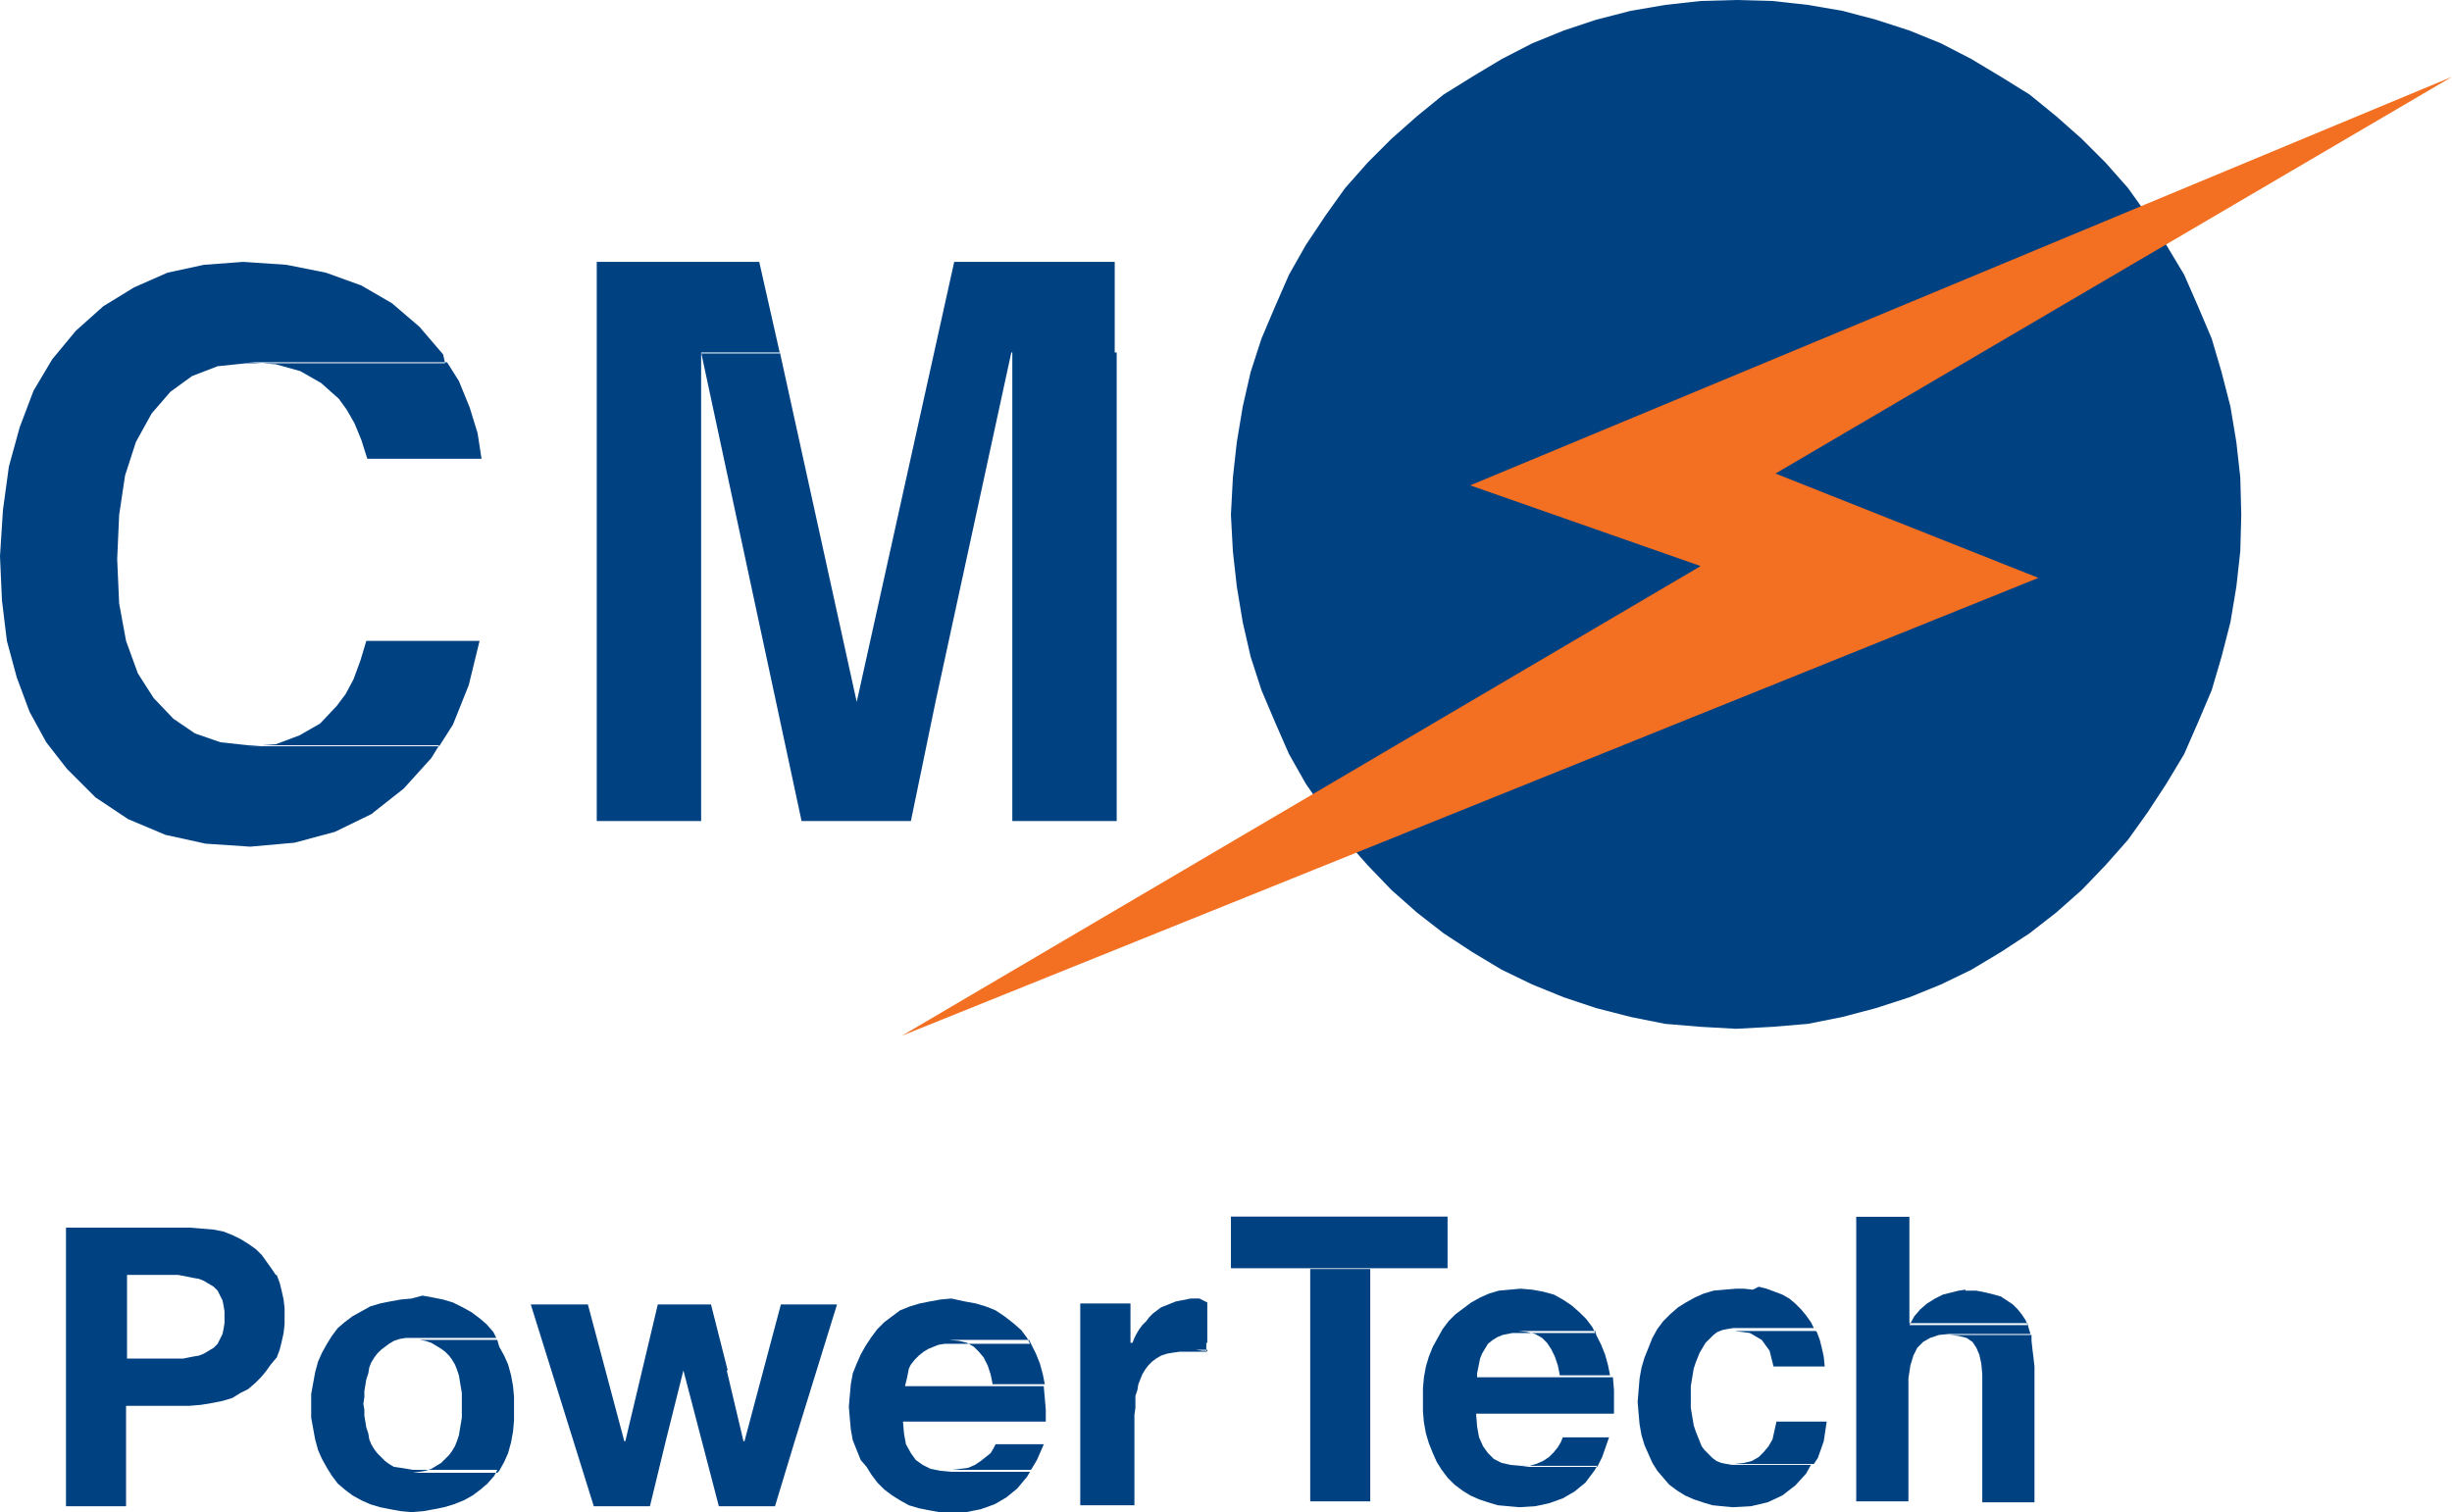
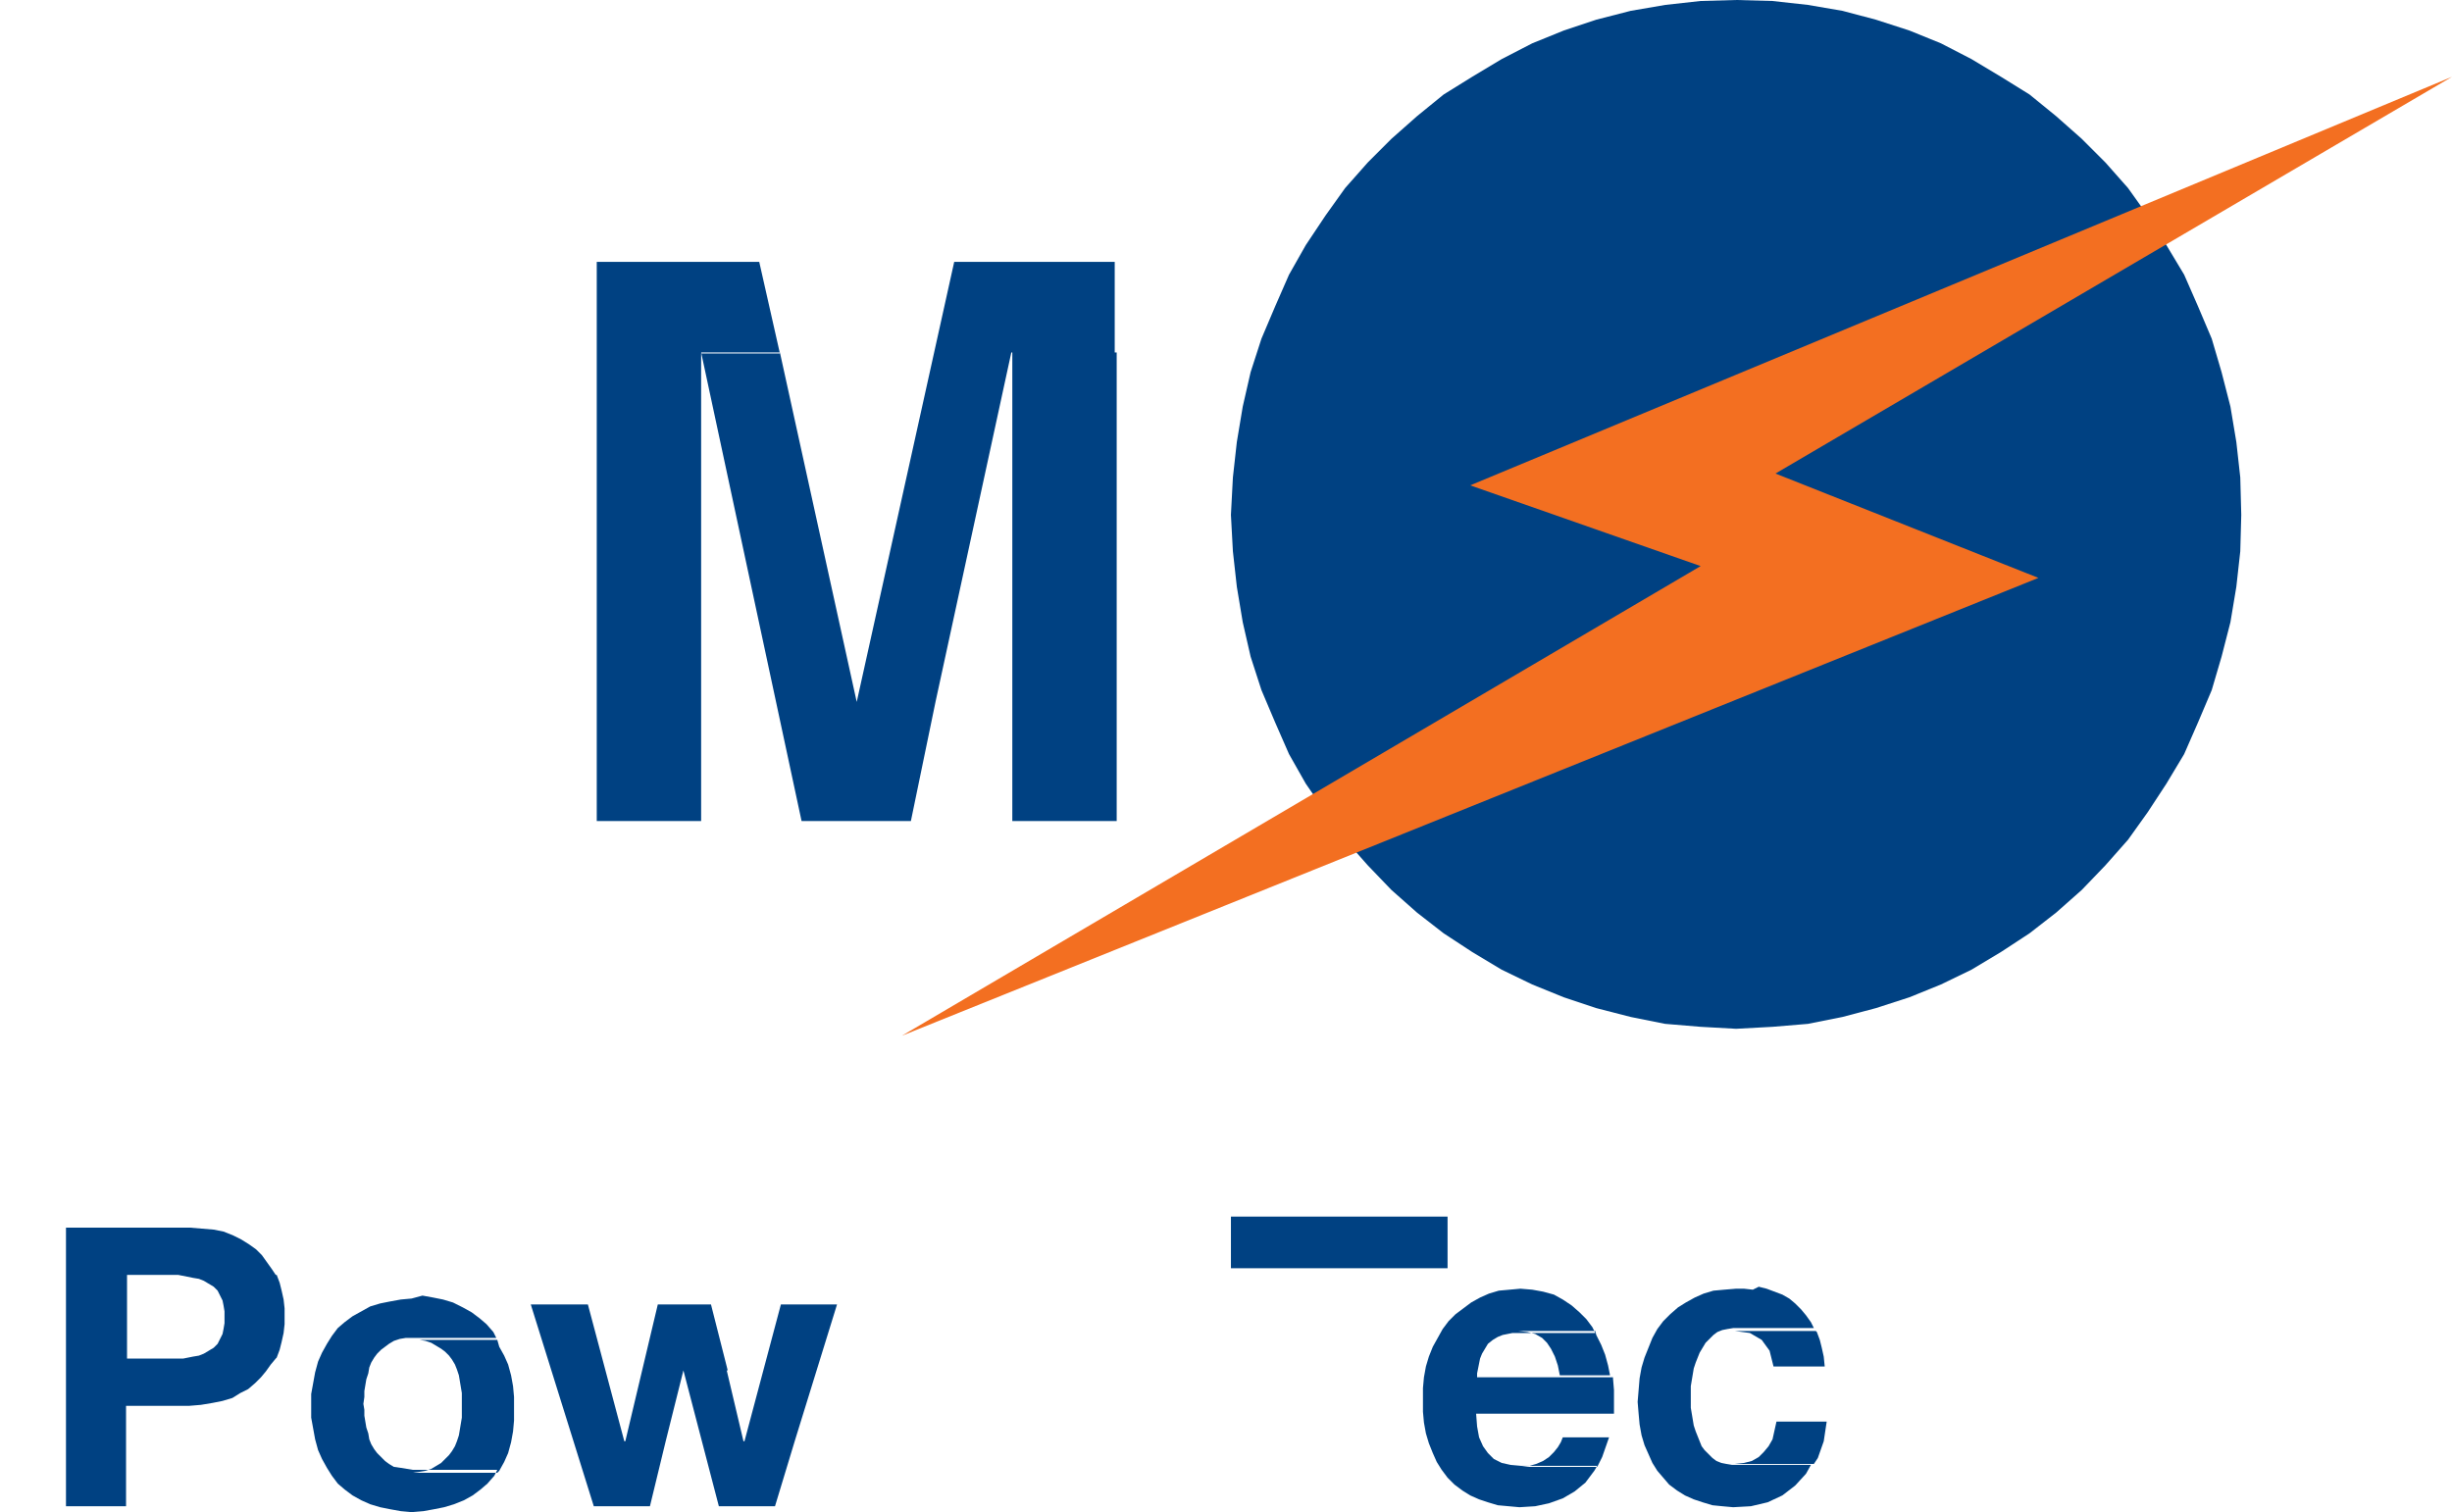
<svg xmlns="http://www.w3.org/2000/svg" id="Capa_1" x="0px" y="0px" viewBox="0 0 249 153.6" style="enable-background:new 0 0 249 153.6;" xml:space="preserve">
  <style type="text/css">	.st0{fill-rule:evenodd;clip-rule:evenodd;fill:#004182;}	.st1{fill-rule:evenodd;clip-rule:evenodd;fill:#F36F21;}	.st2{fill:none;stroke:#004182;stroke-width:6.095;stroke-linejoin:round;stroke-miterlimit:10;}	.st3{fill:none;stroke:#004182;stroke-width:5.244;stroke-linejoin:round;stroke-miterlimit:10;}</style>
  <g>
-     <path class="st0" d="M45.4,36.8H25.2L28,37l2.5,0.7l2.1,1.2l1.8,1.6l0.8,1.1l0.8,1.4l0.7,1.7l0.6,1.9h11.6L48.5,44l-0.8-2.6  l-1.1-2.7L45.4,36.8z M48.7,65.1H37.2l-0.6,2L35.9,69l-0.8,1.5l-0.9,1.2l-1.7,1.8l-2.1,1.2L28,75.6l-2.8,0.2h19.4l1.4-2.2l1.6-4  L48.7,65.1z M24.7,26.6l-4,0.3L17,27.7l-3.4,1.5l-3.1,1.9l-2.8,2.5l-2.4,2.9l-1.9,3.2L2,43.4l-1.1,4l-0.6,4.4L0,56.5L0.2,61  l0.5,4.1l1,3.7L3,72.3l1.7,3.1l2.1,2.7L9.7,81l3.3,2.2l3.8,1.6l4.1,0.9l4.5,0.3l4.5-0.4l4.1-1.1l3.7-1.8l3.3-2.6l2.8-3.1l0.8-1.3  H25.2l-2.8-0.3l-2.6-0.9l-2.2-1.5l-2-2.1L14,68.4l-1.2-3.3l-0.7-3.8l-0.2-4.5l0.2-4.5l0.6-4l1.1-3.4l1.6-2.9l1.9-2.2l2.2-1.6l2.6-1  l2.9-0.3h20.2L45,36l-2.4-2.8l-2.8-2.4L36.7,29l-3.6-1.3l-4-0.8L24.7,26.6z" />
    <polygon class="st0" points="176.3,0 172.7,0.1 169.1,0.5 165.6,1.1 162.1,2 158.8,3.1 155.6,4.4 152.5,6 149.5,7.8 146.6,9.6   143.9,11.8 141.3,14.1 138.9,16.5 136.6,19.1 134.6,21.9 132.6,24.9 130.9,27.9 129.5,31.1 128.1,34.4 127,37.8 126.2,41.3   125.6,44.9 125.2,48.5 125,52.3 125.2,56 125.6,59.6 126.2,63.2 127,66.7 128.1,70.1 129.5,73.4 130.9,76.6 132.6,79.6 134.6,82.5   136.6,85.3 138.9,87.9 141.3,90.4 143.9,92.7 146.6,94.8 149.5,96.7 152.5,98.5 155.6,100 158.8,101.3 162.1,102.4 165.6,103.3   169.1,104 172.7,104.3 176.3,104.5 180,104.3 183.6,104 187.1,103.3 190.5,102.4 193.9,101.3 197.1,100 200.2,98.5 203.2,96.7   206.1,94.8 208.8,92.7 211.4,90.4 213.8,87.9 216.1,85.3 218.1,82.5 220,79.6 221.8,76.6 223.2,73.4 224.6,70.1 225.6,66.7   226.5,63.2 227.1,59.6 227.5,56 227.6,52.3 227.5,48.5 227.1,44.9 226.5,41.3 225.6,37.8 224.6,34.4 223.2,31.1 221.8,27.9   220,24.9 218.1,21.9 216.1,19.1 213.8,16.5 211.4,14.1 208.8,11.8 206.1,9.6 203.2,7.8 200.2,6 197.1,4.4 193.9,3.1 190.5,2   187.1,1.1 183.6,0.5 180,0.1  " />
    <polygon class="st1" points="249,7.8 149.3,49.3 172.7,57.5 91.6,105.2 207,58.7 180.3,48.1  " />
    <path class="st0" d="M113.3,26.6H96.9L87,71.3h8l7.7-35.5h10.5V26.6z M113.3,35.8h-10.5v1.9V39l0,1.4v1.4V43v40.4h10.6V35.8z   M79.2,35.8h-8l10.2,47.6h11.1L95,71.3h-8L79.2,35.8z M77.1,26.6H60.6v56.8h10.6V43v-1.2l0-2.8v-1.2v-1.9h8L77.1,26.6z" />
    <path class="st0" d="M28,129.5H17.6h0.5l0.5,0.1l0.5,0.1l0.5,0.1l0.6,0.1l0.5,0.2l1,0.6l0.4,0.4l0.3,0.6l0.2,0.4l0.1,0.5l0.1,0.6  v0.6v0.6l-0.1,0.6l-0.1,0.5l-0.2,0.4l-0.3,0.6l-0.4,0.4l-1,0.6l-0.5,0.2l-0.6,0.1l-0.5,0.1l-0.5,0.1l-0.5,0h-0.5H28l0.1-0.1  l0.3-0.8l0.2-0.8l0.2-0.9l0.1-0.9v-0.8v-0.8l-0.1-0.9l-0.2-0.9l-0.2-0.8l-0.3-0.8L28,129.5z M19.3,124.7H6.7V153h6.1v-10.2h6.4  l1.2-0.1l1.2-0.2l1-0.2l1-0.3l0.8-0.5l0.8-0.4l0.7-0.6l0.6-0.6l0.5-0.6l0.5-0.7L28,138H12.9v-8.5H28l-0.4-0.6l-0.5-0.7l-0.5-0.7  l-0.6-0.6l-0.7-0.5l-0.8-0.5l-0.8-0.4l-1-0.4l-1-0.2l-1.2-0.1L19.3,124.7z" />
    <path class="st0" d="M50.5,136.1h-8.6h0.7l0.6,0.1l0.6,0.2l0.5,0.3l0.5,0.3l0.4,0.3l0.4,0.4l0.3,0.4l0.3,0.5l0.2,0.5l0.2,0.6  l0.1,0.6l0.1,0.6l0.1,0.6l0,0.6v0.7v0.6l0,0.6l-0.1,0.6l-0.1,0.6l-0.1,0.6l-0.2,0.6l-0.2,0.5l-0.3,0.5l-0.3,0.4l-0.4,0.4l-0.4,0.4  l-0.5,0.3l-0.5,0.3l-0.6,0.2l-0.6,0.1l-0.7,0.1h8.6l0.2-0.2l0.5-0.9l0.4-0.9l0.3-1.1l0.2-1.1l0.1-1.1v-1.2v-1.2l-0.1-1.1l-0.2-1.1  l-0.3-1.1l-0.4-0.9l-0.5-0.9L50.5,136.1z M41.8,131.9l-1.1,0.1l-1.1,0.2l-1,0.2l-1,0.3l-0.9,0.5l-0.9,0.5l-0.8,0.6l-0.7,0.6  l-0.6,0.8l-0.5,0.8l-0.5,0.9l-0.4,0.9l-0.3,1.1l-0.2,1.1l-0.2,1.1l0,1.2l0,1.2l0.2,1.1l0.2,1.1l0.3,1.1l0.4,0.9l0.5,0.9l0.5,0.8  l0.6,0.8l0.7,0.6l0.8,0.6l0.9,0.5l0.9,0.4l1,0.3l1,0.2l1.1,0.2l1.1,0.1l1.2-0.1l1.1-0.2l1-0.2l1-0.3l1-0.4l0.9-0.5l0.8-0.6l0.7-0.6  l0.7-0.8l0.3-0.6h-8.6l-0.6-0.1l-0.6-0.1L40,149l-0.5-0.3l-0.4-0.3l-0.4-0.4l-0.4-0.4l-0.3-0.4l-0.3-0.5l-0.2-0.5l-0.1-0.6  l-0.2-0.6l-0.1-0.6l-0.1-0.6l0-0.6l-0.1-0.6l0.1-0.7l0-0.6l0.1-0.6l0.1-0.6l0.2-0.6l0.1-0.6l0.2-0.5l0.3-0.5l0.3-0.4l0.4-0.4  l0.4-0.3l0.4-0.3l0.5-0.3l0.6-0.2l0.6-0.1h0.6h8.6l-0.3-0.6l-0.7-0.8l-0.7-0.6l-0.8-0.6l-0.9-0.5l-1-0.5l-1-0.3l-1-0.2l-1.1-0.2  L41.8,131.9z" />
    <path class="st0" d="M85,132.5h-5.7l-3.7,13.9h5.1L85,132.5z M72.2,132.5h-5.4l-3.3,13.9h4.1l1.8-7.2h4.5L72.2,132.5z M73.8,139.2  h-4.4L73,153h5.7l2-6.6h-5.2L73.8,139.2z M59.7,132.5h-5.8l6.4,20.5H66l1.6-6.6h-4.2L59.7,132.5z" />
-     <path class="st0" d="M104.5,136.1h-8.1l1,0.1l0.8,0.2l0.7,0.4l0.5,0.5l0.5,0.6l0.4,0.8l0.3,0.9l0.2,1h5.3l-0.2-1l-0.3-1.1l-0.4-1  l-0.5-1L104.5,136.1z M106,146.7h-4.9l-0.2,0.4l-0.3,0.5l-0.5,0.4l-0.5,0.4l-0.6,0.4l-0.7,0.3l-0.8,0.1l-0.8,0.1h8l0.6-1L106,146.7  z M96.6,131.9l-1.1,0.1l-1.1,0.2l-1,0.2l-1,0.3l-1,0.4l-0.8,0.6l-0.8,0.6l-0.7,0.7l-0.6,0.8l-0.6,0.9l-0.5,0.9l-0.4,0.9l-0.4,1  l-0.2,1.1l-0.1,1.1l-0.1,1.2l0.1,1.2l0.1,1.1l0.2,1.1l0.4,1l0.4,1L88,149l0.5,0.8l0.6,0.8l0.7,0.7l0.8,0.6l0.8,0.5l0.9,0.5l1,0.3  l1,0.2l1.1,0.2l1.1,0.1l1.6-0.1l1.5-0.3l1.4-0.5l1.2-0.7l1.1-0.9l1-1.2l0.3-0.5h-8l-1.1-0.1l-1-0.2l-0.8-0.4l-0.7-0.5l-0.5-0.7  l-0.5-0.9l-0.2-1.1l-0.1-1.2h14.5l0-1.2l-0.1-1.2l-0.1-1.1l0-0.1H91.9l0.1-0.4l0.1-0.4l0.1-0.5l0.1-0.5l0.2-0.4l0.4-0.5l0.4-0.4  l0.5-0.4l0.5-0.3l0.5-0.2l0.5-0.2l0.6-0.1h0.6h8.1l-0.3-0.6l-0.6-0.8l-0.8-0.7l-0.9-0.7l-0.9-0.6l-1-0.4l-1-0.3l-1.1-0.2  L96.6,131.9z" />
-     <path class="st0" d="M121.8,131.9h-0.4h-0.5l-0.5,0.1l-0.5,0.1l-0.5,0.1l-0.5,0.2l-0.5,0.2l-0.5,0.2l-0.4,0.3l-0.4,0.3l-0.4,0.4  l-0.3,0.4l-0.4,0.4l-0.3,0.4l-0.3,0.5l-0.2,0.4l-0.2,0.5h7.6v-4.1l-0.4-0.2L121.8,131.9z M122.6,137.1H121h0.4l0.7,0.1h0.3l0.2,0.1  V137.1z M114.9,132.4h-5.2v20.5h5.5v-9.2l0.1-0.7l0-0.6l0-0.6l0.2-0.6l0.1-0.6l0.2-0.5l0.2-0.5l0.3-0.5l0.3-0.4l0.4-0.4l0.4-0.3  l0.5-0.3l0.6-0.2l0.6-0.1l0.7-0.1h0.8h1.9v-0.9h-7.7V132.4z" />
-     <line class="st2" x1="136.1" y1="128.9" x2="136.1" y2="152.5" />
    <line class="st3" x1="125" y1="126.2" x2="147" y2="126.2" />
    <path class="st0" d="M162,135.2h-7.8l0.9,0.1l0.8,0.2l0.7,0.4l0.5,0.5l0.4,0.6l0.4,0.8l0.3,0.9l0.2,1h5.1l-0.2-1l-0.3-1.1l-0.4-1  l-0.5-1L162,135.2z M163.4,146h-4.7l-0.2,0.5l-0.3,0.5l-0.4,0.5l-0.5,0.5l-0.6,0.4l-0.7,0.3l-0.7,0.2l-0.8,0.1h7.7l0.5-1L163.4,146  z M154.4,130.9l-1.1,0.1l-1.1,0.1l-1,0.3l-0.9,0.4l-0.9,0.5l-0.8,0.6l-0.8,0.6l-0.7,0.7l-0.6,0.8l-0.5,0.9l-0.5,0.9l-0.4,1l-0.3,1  l-0.2,1.1l-0.1,1.1l0,1.2l0,1.2l0.1,1.1l0.2,1.1l0.3,1l0.4,1l0.4,0.9l0.5,0.8l0.6,0.8l0.7,0.7l0.8,0.6l0.8,0.5l0.9,0.4l0.9,0.3  l1,0.3l1.1,0.1l1.1,0.1l1.6-0.1l1.4-0.3l1.4-0.5l1.2-0.7l1.1-0.9l0.9-1.2l0.3-0.5h-7.7l-1.1-0.1l-0.9-0.2l-0.8-0.4l-0.6-0.6  l-0.5-0.7l-0.4-0.9l-0.2-1.1l-0.1-1.3h14l0-1.2l0-1.2l-0.1-1.2l0-0.1h-13.8l0-0.4l0.1-0.5l0.1-0.5l0.1-0.5l0.2-0.5l0.3-0.5l0.3-0.5  l0.5-0.4l0.5-0.3l0.5-0.2l0.5-0.1l0.5-0.1h0.6h7.8l-0.3-0.6l-0.6-0.8l-0.7-0.7l-0.8-0.7l-0.9-0.6l-0.9-0.5l-1.1-0.3l-1.1-0.2  L154.4,130.9z" />
    <path class="st0" d="M184.4,135.2h-8.2l1.5,0.2l1.2,0.7l0.8,1.1l0.4,1.6h5.2l-0.1-1l-0.2-0.9l-0.2-0.8l-0.3-0.8L184.4,135.2z   M185.5,144.4h-5.1l-0.2,0.9l-0.2,0.9l-0.4,0.7l-0.5,0.6l-0.5,0.5l-0.7,0.4l-0.8,0.2l-0.9,0.1h8l0.4-0.6l0.6-1.7L185.5,144.4z   M176.3,130.9l-1.2,0.1l-1.1,0.1l-1,0.3l-0.9,0.4l-0.9,0.5l-0.8,0.5l-0.8,0.7l-0.7,0.7l-0.6,0.8l-0.5,0.9l-0.4,1l-0.4,1l-0.3,1  l-0.2,1.1l-0.1,1.2l-0.1,1.2l0.1,1.2l0.1,1.1l0.2,1.1l0.3,1l0.4,0.9l0.4,0.9l0.5,0.8l0.6,0.7l0.6,0.7l0.8,0.6l0.8,0.5l0.9,0.4  l0.9,0.3l1,0.3l1,0.1l1.1,0.1l1.8-0.1l1.7-0.4l1.5-0.7l1.3-1l1.1-1.2l0.5-0.9h-8l-0.6-0.1l-0.5-0.1l-0.5-0.2l-0.4-0.3l-0.4-0.4  l-0.4-0.4l-0.3-0.4l-0.2-0.5l-0.2-0.5l-0.2-0.5l-0.2-0.6l-0.1-0.6l-0.1-0.6l-0.1-0.6l0-0.6V142v-0.6l0-0.6l0.1-0.6l0.1-0.6l0.1-0.6  l0.2-0.6l0.2-0.5l0.2-0.5l0.3-0.5l0.3-0.5l0.4-0.4l0.4-0.4l0.4-0.3l0.5-0.2l0.5-0.1l0.6-0.1h8.2l-0.3-0.6l-0.5-0.7l-0.5-0.6  l-0.6-0.6l-0.6-0.5l-0.7-0.4l-0.8-0.3l-0.8-0.3l-0.8-0.2L178,131l-0.9-0.1H176.3z" />
-     <path class="st0" d="M199.6,131l-0.7,0.1l-0.8,0.2l-0.8,0.2l-0.8,0.4l-0.8,0.5l-0.7,0.6l-0.6,0.7l-0.5,0.9h12l-0.2-0.5l-0.4-0.6  l-0.4-0.5l-0.5-0.5l-0.6-0.4l-0.6-0.4l-0.7-0.2l-0.8-0.2l-1-0.2H199.6z M206.3,135.6h-8.3l0.9,0.1l0.8,0.2l0.6,0.4l0.4,0.6l0.3,0.7  l0.2,0.9l0.1,1.1l0,1.2v11.8h5.3v-13v-0.8l-0.1-0.9l-0.1-0.8l-0.1-0.9L206.3,135.6z M193.8,123.6h-5.3v28.9h5.3v-11l0-1.5l0.2-1.3  l0.3-1l0.4-0.8l0.6-0.6l0.7-0.4l0.9-0.3l1-0.1h8.3l-0.1-0.3l-0.2-0.7l0-0.1h-12V123.6z" />
  </g>
</svg>